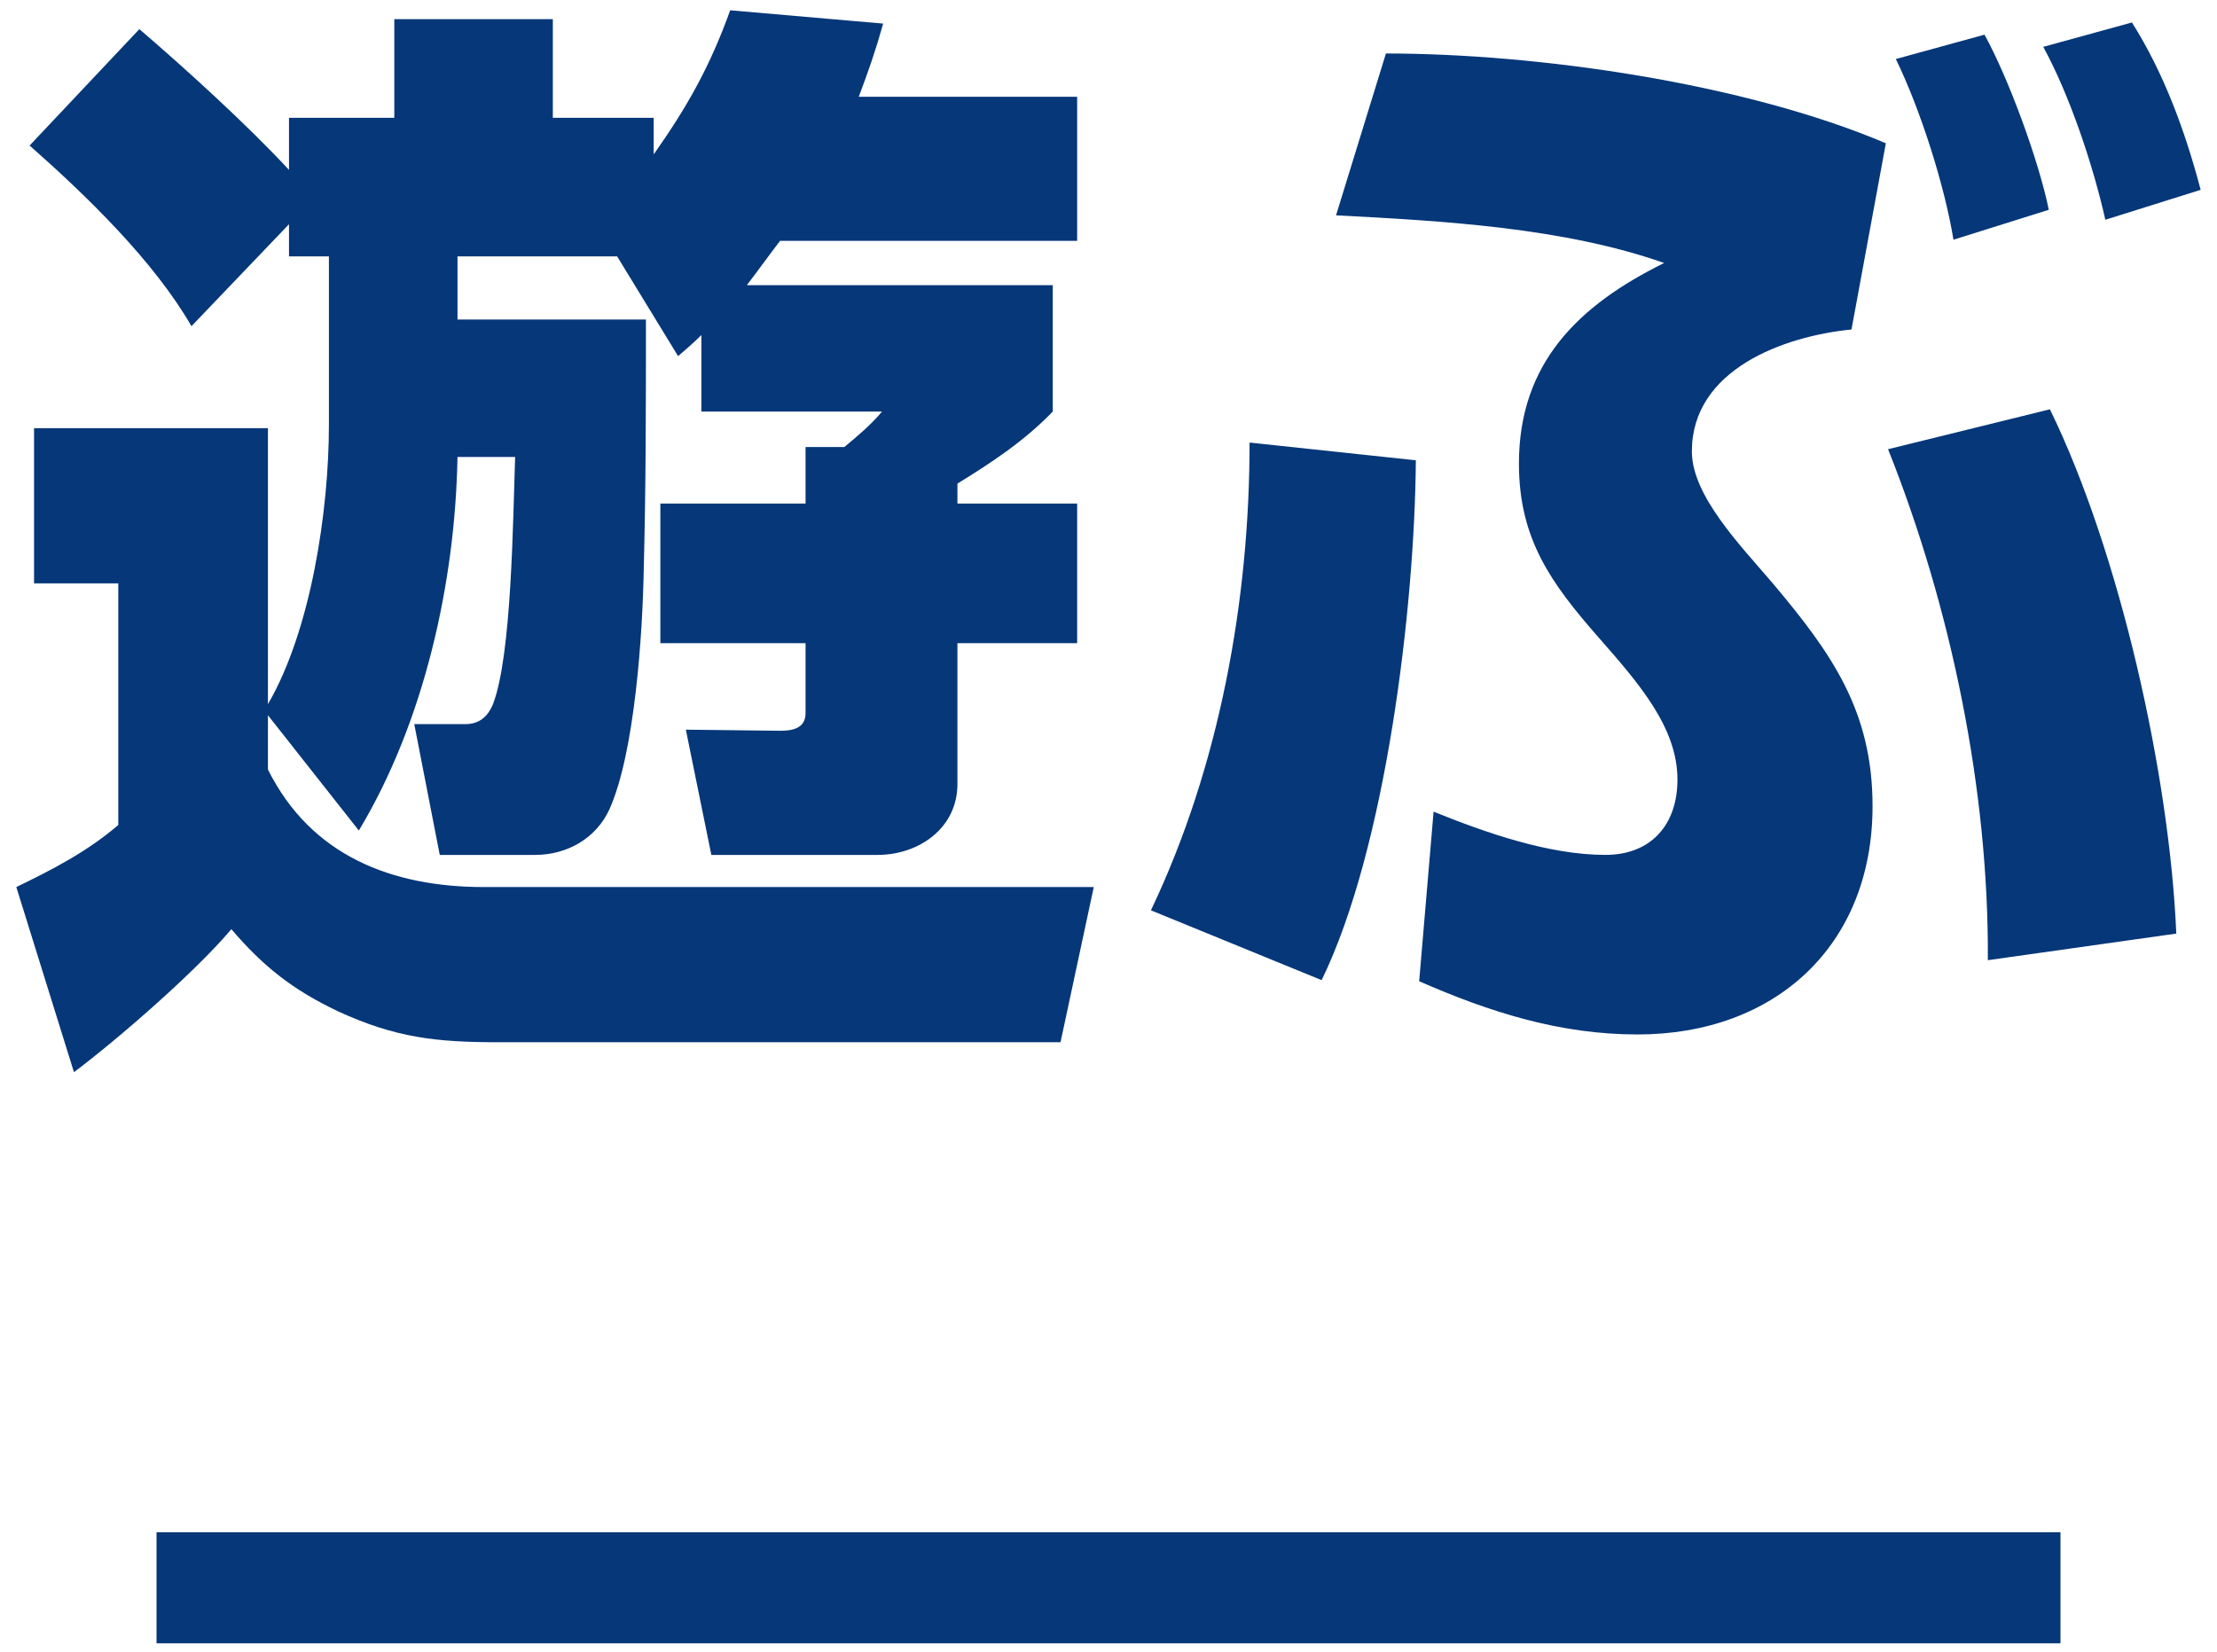
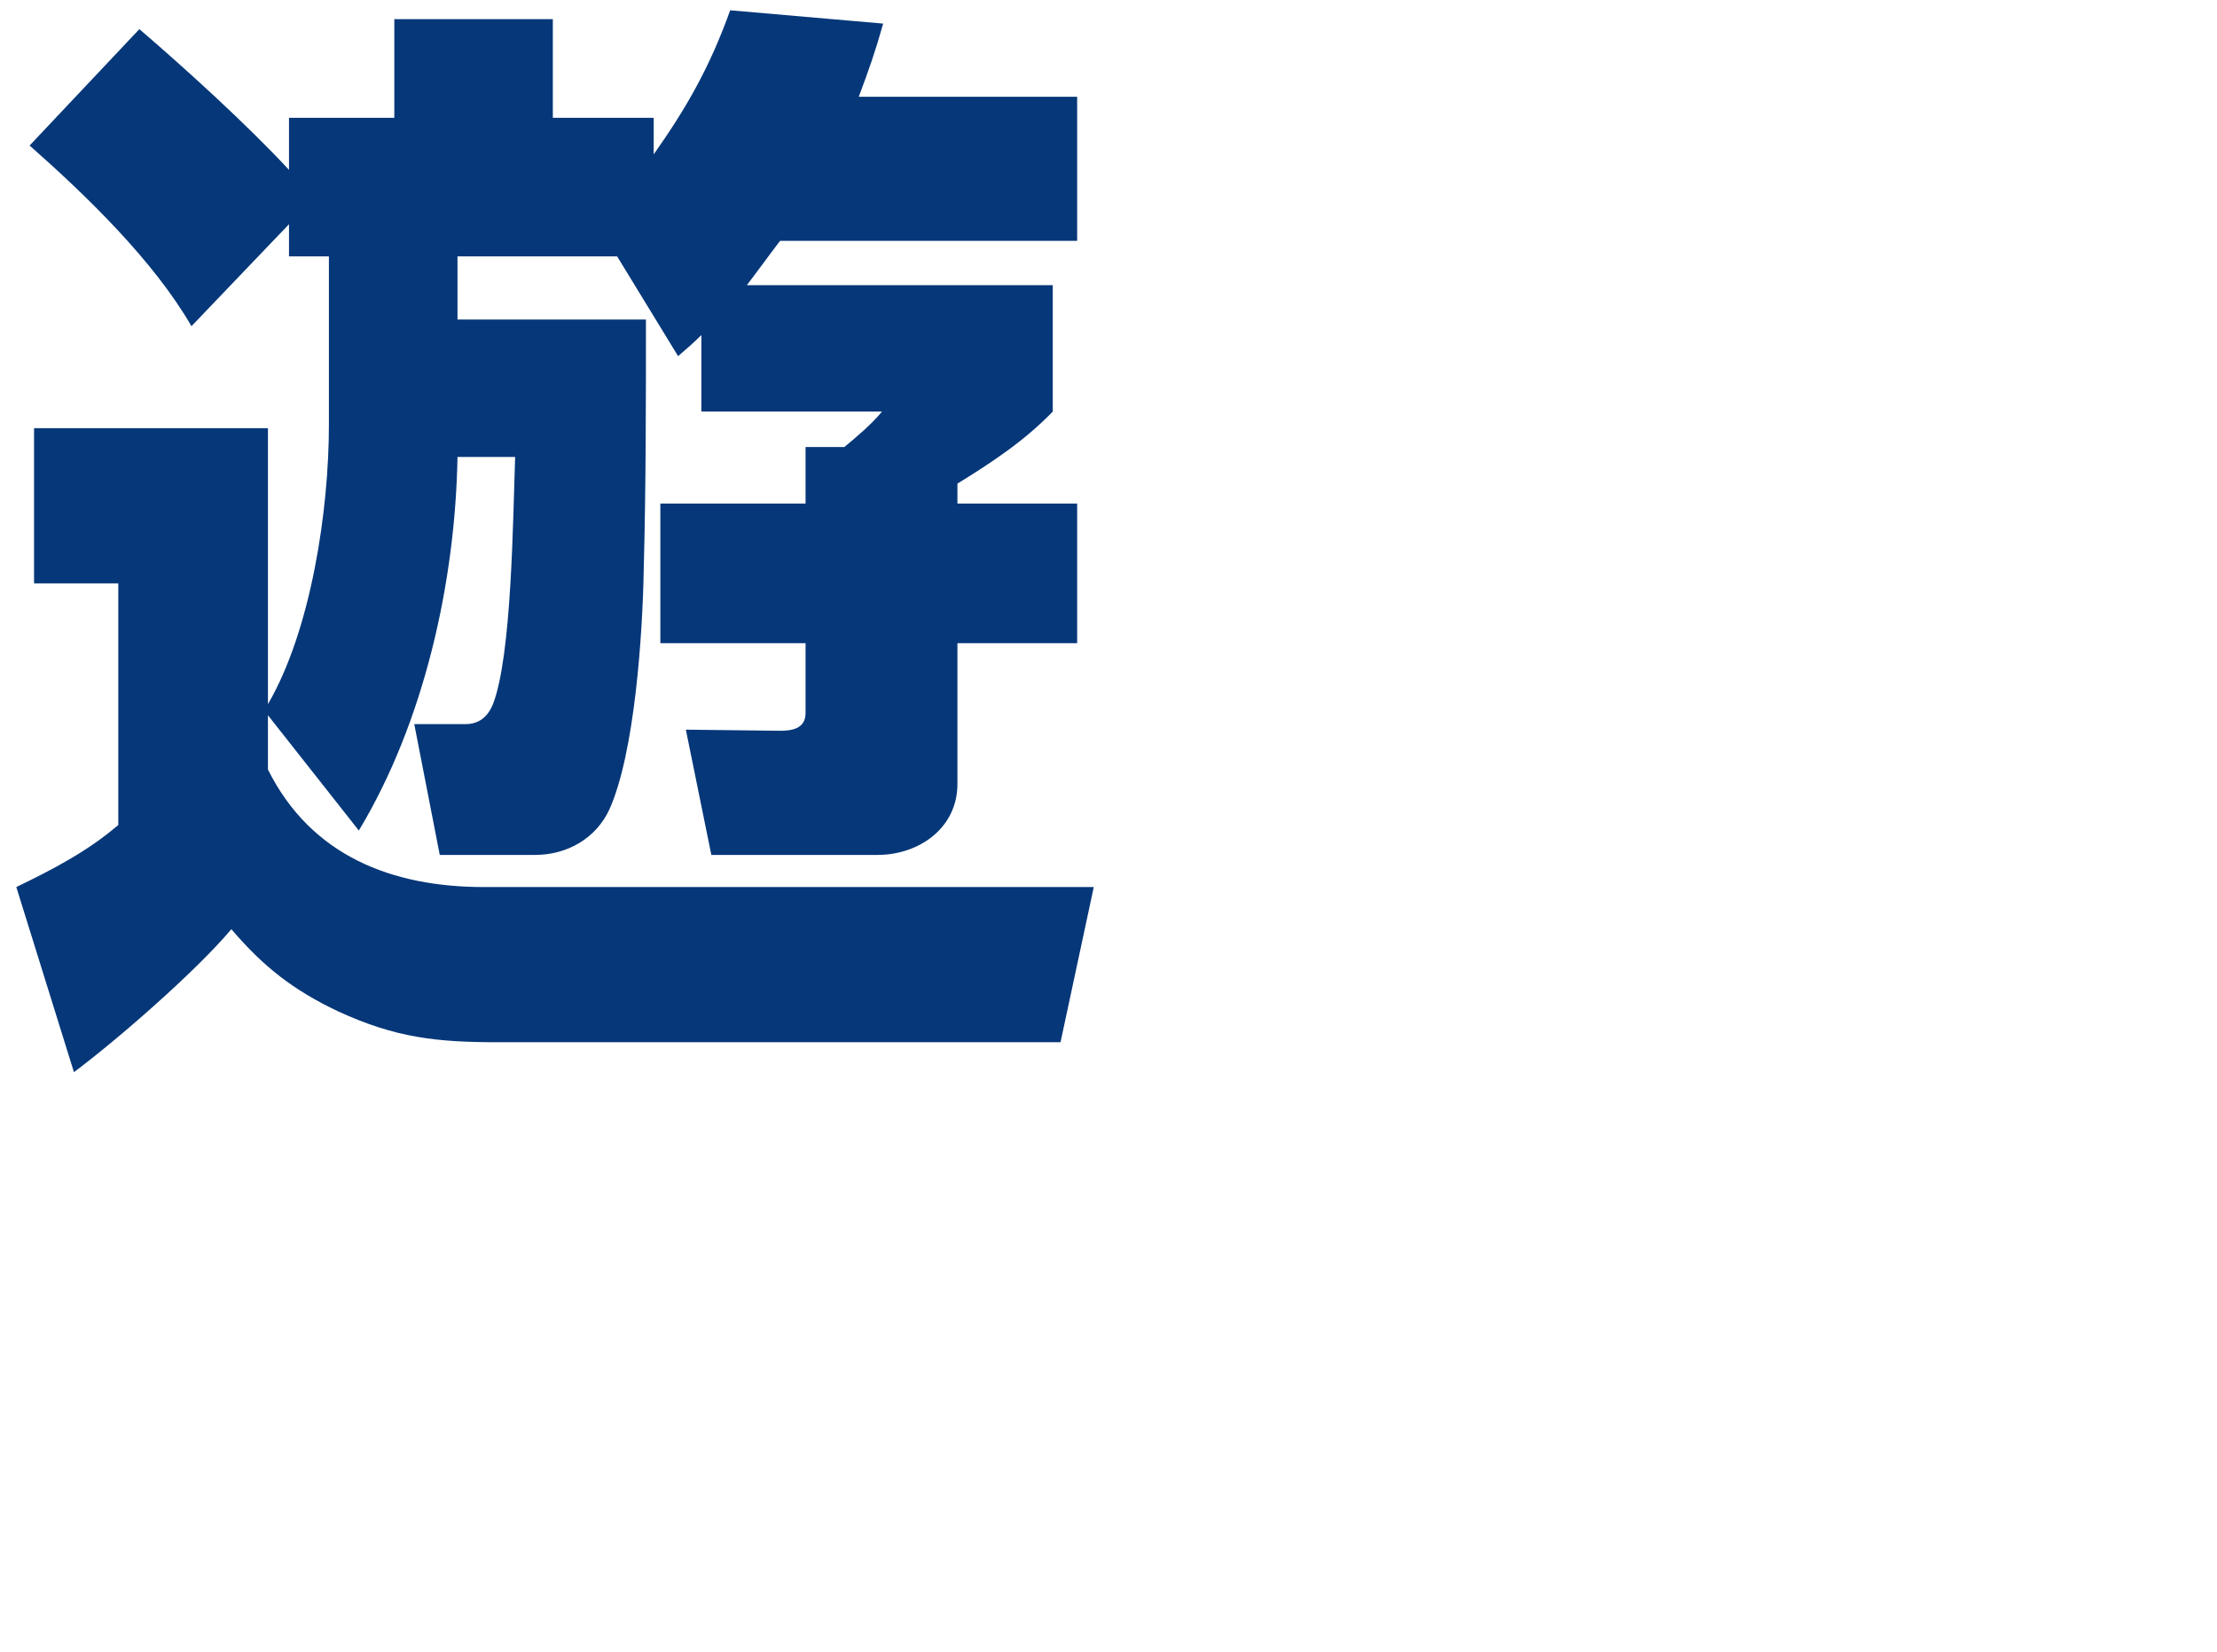
<svg xmlns="http://www.w3.org/2000/svg" width="106" height="79" viewBox="0 0 106 79" fill="none">
-   <path d="M101.933 1.074C103.47 3.512 104.477 6.268 105.219 9.077L100.661 10.508C100.078 7.911 98.965 4.572 97.693 2.24L101.933 1.074ZM94.884 1.657C96.05 3.777 97.481 7.699 97.958 10.031L93.4 11.462C92.976 8.865 91.81 5.208 90.644 2.823L94.884 1.657ZM66.264 2.558C73.578 2.558 83.436 3.989 90.167 6.851L88.524 15.755C85.291 16.073 80.892 17.663 80.892 21.585C80.892 23.705 83.224 26.09 84.761 27.892C87.57 31.231 89.531 33.987 89.531 38.545C89.531 45.223 84.867 49.463 78.295 49.463C74.585 49.463 71.246 48.403 67.854 46.919L68.543 38.81C71.034 39.817 74.055 40.877 76.758 40.877C78.931 40.877 80.203 39.446 80.203 37.273C80.203 34.782 78.348 32.662 76.44 30.489C74.161 27.892 72.624 25.772 72.624 22.168C72.624 17.345 75.486 14.589 79.567 12.575C74.744 10.879 68.967 10.561 63.879 10.296L66.264 2.558ZM98.011 19.571C101.35 26.408 103.735 37.061 104.053 44.64L95.043 45.912C95.096 37.803 93.294 29.058 90.273 21.479L98.011 19.571ZM67.695 22.009C67.642 29.058 66.264 40.559 63.19 46.866L55.028 43.527C58.314 36.637 59.745 28.687 59.745 21.161L67.695 22.009Z" fill="#053779" />
  <path d="M21.874 21.851C21.768 27.84 20.284 34.518 17.157 39.712L12.811 34.2V36.797C14.878 40.931 18.747 42.415 23.146 42.415H52.296L50.706 49.835H23.835C20.867 49.835 18.906 49.623 16.15 48.351C14.03 47.344 12.599 46.231 11.062 44.429C9.366 46.443 5.656 49.676 3.536 51.266L0.78 42.415C2.529 41.567 4.172 40.719 5.656 39.447V27.893H1.628V20.473H12.811V33.67C14.878 30.119 15.726 24.395 15.726 20.314V12.258H13.818V10.721L9.154 15.597C7.352 12.47 4.119 9.343 1.416 6.958L6.663 1.393C8.889 3.301 11.857 6.004 13.818 8.124V5.633H18.853V0.916H26.432V5.633H31.255V7.382C32.898 5.05 33.958 3.142 34.912 0.492L42.226 1.128C41.855 2.453 41.537 3.354 41.06 4.626H51.501V11.516H37.297C36.767 12.205 36.237 12.947 35.707 13.636H50.335V19.678C49.01 21.056 47.42 22.116 45.777 23.123V24.077H51.501V30.755H45.777V37.486C45.777 39.606 43.922 40.878 41.961 40.878H34.011L32.792 34.889L37.297 34.942C37.88 34.942 38.516 34.836 38.516 34.094V30.755H31.573V24.077H38.516V21.374H40.371C41.007 20.844 41.643 20.314 42.173 19.678H33.534V16.021C33.163 16.392 32.792 16.71 32.421 17.028L29.506 12.258H21.874V15.279H30.884C30.884 19.254 30.884 23.229 30.778 27.257C30.725 30.278 30.354 36.002 29.135 38.705C28.499 40.083 27.121 40.878 25.584 40.878H21.026L19.807 34.624H22.245C22.881 34.624 23.305 34.306 23.57 33.67C24.471 31.338 24.524 24.819 24.63 21.851H21.874Z" fill="#053779" />
-   <path d="M98.516 73.266H7.484V78.576H98.516V73.266Z" fill="#053779" />
</svg>